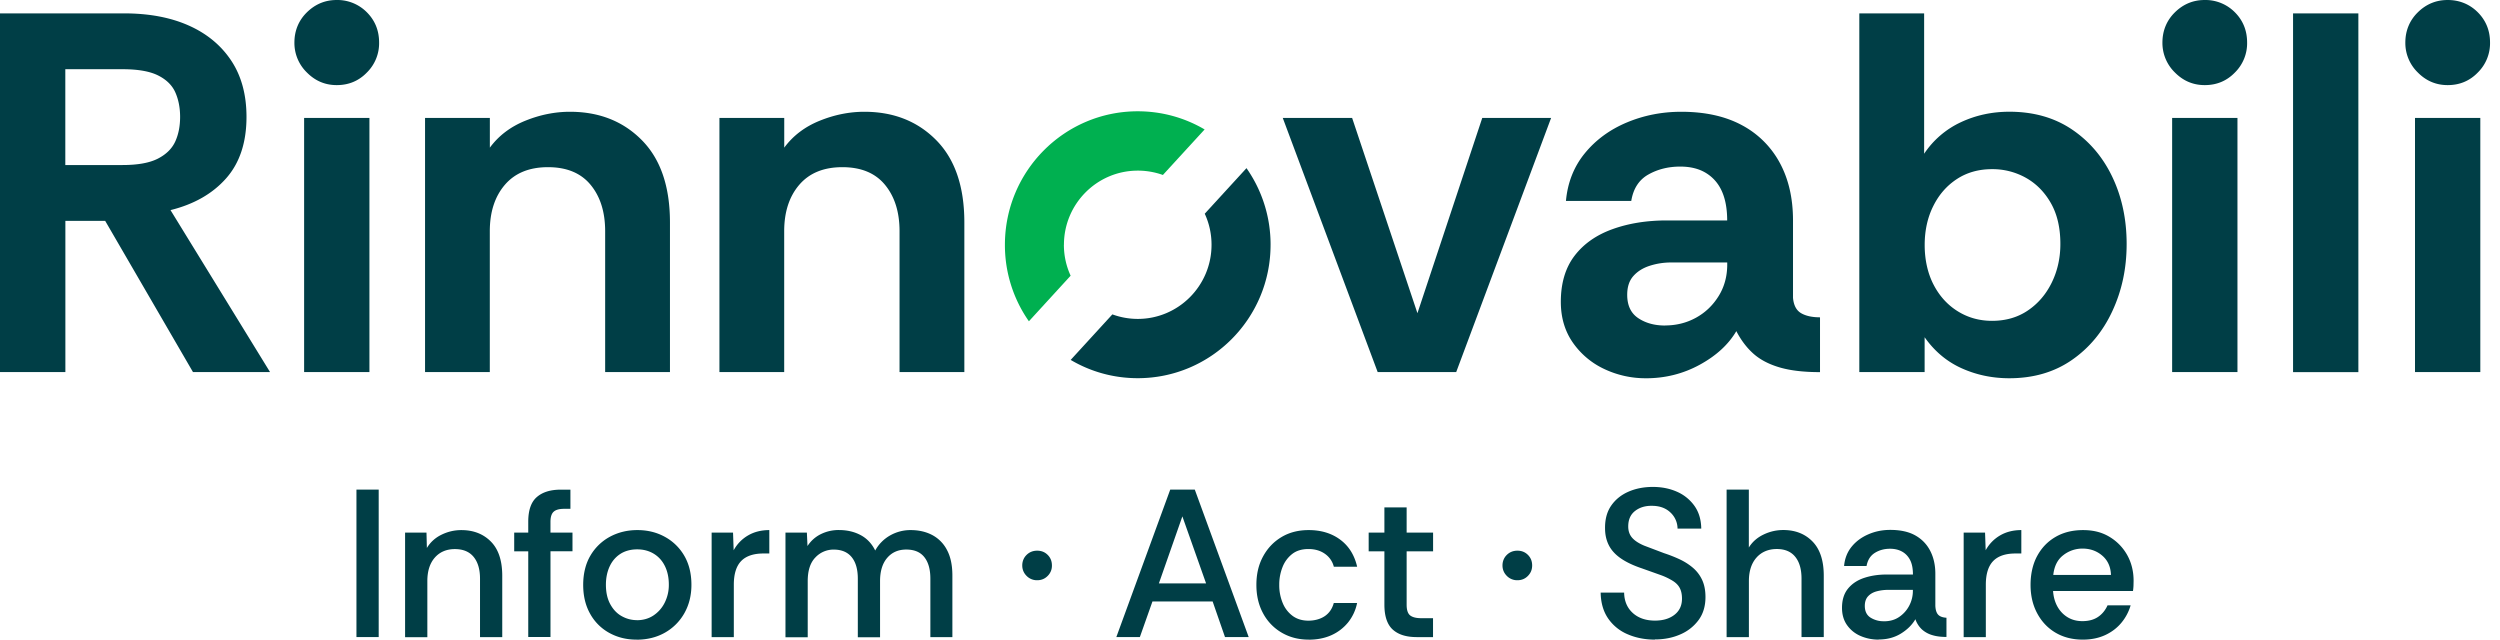
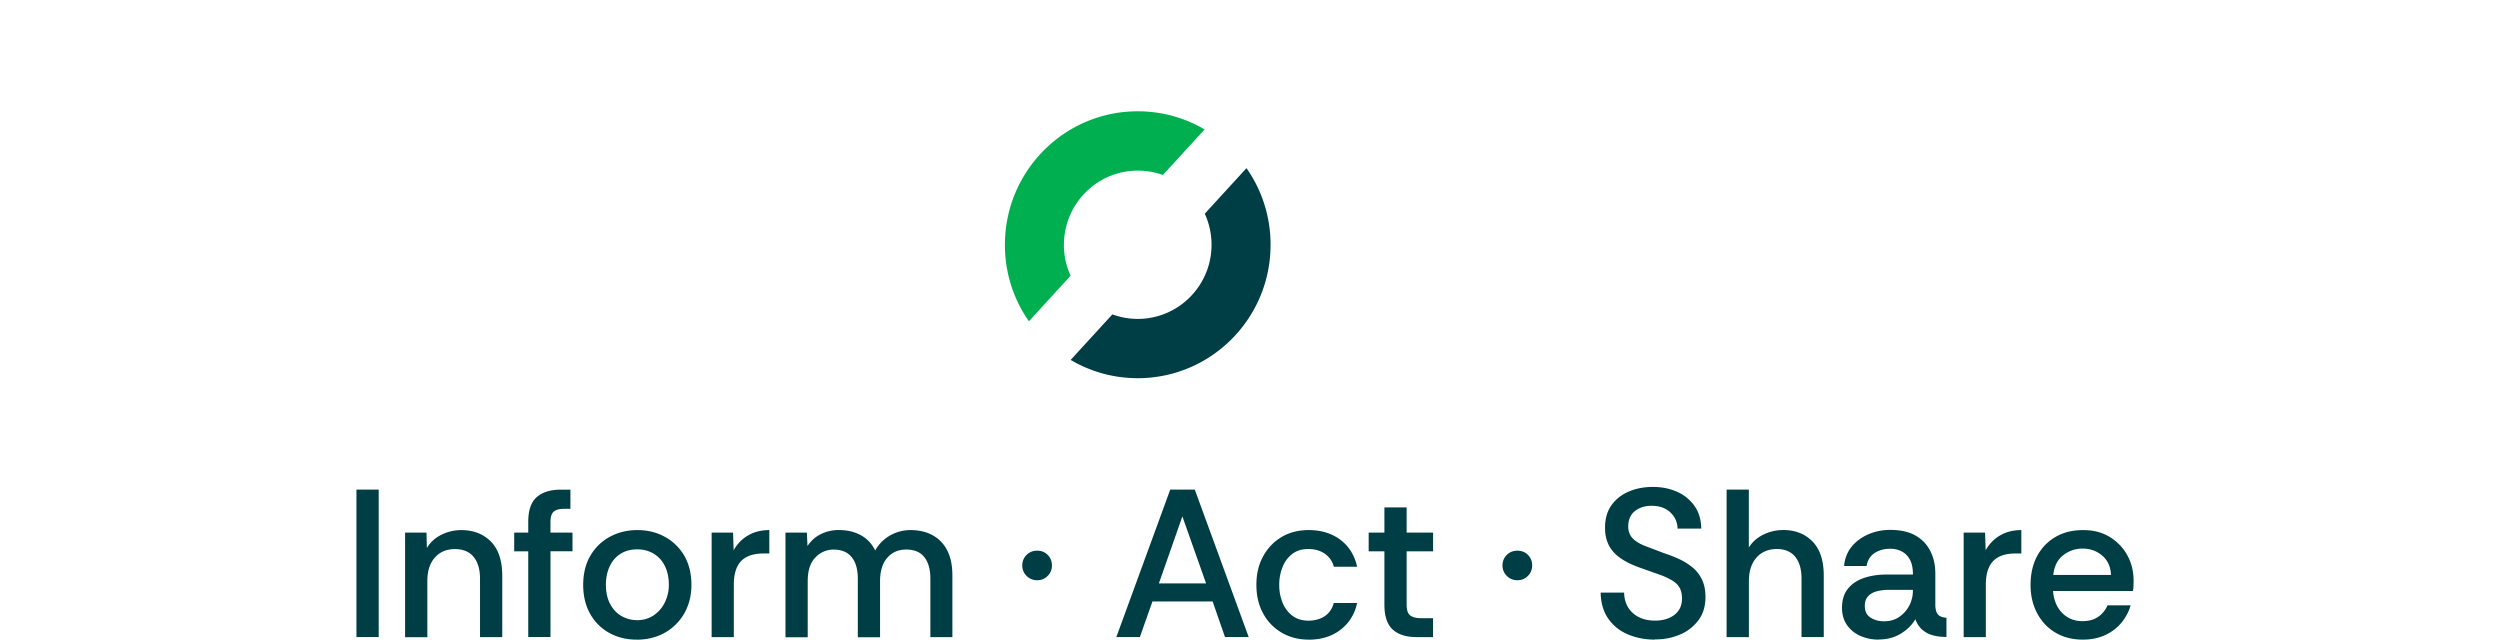
<svg xmlns="http://www.w3.org/2000/svg" width="207" height="53" fill="none">
-   <path fill="#003e46" d="M0 30.809V1.107h10.268c2.055 0 3.837.332 5.343.999s2.683 1.635 3.529 2.905 1.27 2.83 1.27 4.666c0 2.12-.563 3.82-1.688 5.091s-2.66 2.148-4.604 2.629l8.24 13.408h-6.38L8.71 18.289H5.413v12.516H0v.005zm5.408-17.144h4.734c1.27 0 2.246-.178 2.934-.532s1.167-.827 1.437-1.42.4-1.275.4-2.036-.135-1.443-.4-2.036-.749-1.06-1.437-1.401-1.669-.509-2.934-.509H5.408v7.935zm22.475-6.618c-.958 0-1.781-.346-2.469-1.041a3.41 3.41 0 0 1-1.037-2.485c0-.963.344-1.826 1.037-2.503S26.925 0 27.883 0a3.43 3.43 0 0 1 2.493 1.018c.675.677 1.014 1.513 1.014 2.503a3.4 3.4 0 0 1-1.014 2.485c-.674.696-1.507 1.041-2.493 1.041zm-2.702 23.762V9.765h5.408v21.044h-5.408zm10.013 0V9.765h5.366v2.461c.73-.99 1.711-1.733 2.934-2.228s2.455-.743 3.697-.743c2.423 0 4.408.785 5.957 2.354s2.325 3.839 2.325 6.809v12.39h-5.366V19.143c0-1.583-.4-2.863-1.204-3.839s-1.981-1.462-3.53-1.462-2.739.49-3.571 1.462-1.246 2.256-1.246 3.839v11.666H35.19h.005zm24.375 0V9.765h5.366v2.461c.73-.99 1.711-1.733 2.934-2.228s2.455-.743 3.697-.743c2.423 0 4.409.785 5.957 2.354s2.325 3.839 2.325 6.809v12.39h-5.366V19.143c0-1.583-.4-2.863-1.204-3.839s-1.981-1.462-3.53-1.462-2.739.49-3.571 1.462-1.246 2.256-1.246 3.839v11.666h-5.366.005zm54.503 0-7.859-21.044h5.743l5.408 16.168 5.367-16.168h5.701l-7.859 21.044h-6.506.005zm22.223.51a7.957 7.957 0 0 1-3.464-.766 6.53 6.53 0 0 1-2.6-2.186c-.66-.948-.995-2.074-.995-3.372 0-1.555.382-2.83 1.14-3.82s1.809-1.723 3.148-2.204 2.837-.719 4.501-.719h4.985c0-.962-.148-1.765-.441-2.419s-.735-1.154-1.312-1.508-1.288-.532-2.134-.532c-.986 0-1.865.22-2.642.659s-1.246 1.168-1.413 2.186h-5.408c.139-1.527.66-2.844 1.562-3.946s2.055-1.952 3.464-2.545 2.916-.892 4.521-.892c1.971 0 3.641.369 5.008 1.102a7.61 7.61 0 0 1 3.148 3.12c.73 1.345 1.098 2.933 1.098 4.773v6.408c.055.621.279 1.046.674 1.275s.916.341 1.562.341v4.539c-1.325 0-2.427-.126-3.315-.383s-1.614-.631-2.177-1.126-1.041-1.125-1.437-1.887c-.646 1.102-1.655 2.031-3.022 2.779s-2.851 1.125-4.46 1.125h.009zm1.563-4.371c.93 0 1.781-.21 2.558-.635s1.399-1.018 1.878-1.784.721-1.639.721-2.629v-.168h-4.646c-.618 0-1.209.093-1.776.276s-1.014.467-1.353.85-.507.897-.507 1.55c0 .878.302 1.522.907 1.929s1.344.616 2.218.616v-.005zm28.514 4.371c-1.409 0-2.725-.276-3.948-.827s-2.246-1.406-3.065-2.569v2.886h-5.408V1.107h5.367v11.624a7.41 7.41 0 0 1 3.041-2.611c1.237-.579 2.576-.869 4.013-.869 2 0 3.725.486 5.176 1.462s2.571 2.293 3.357 3.946 1.181 3.503 1.181 5.539-.395 3.862-1.181 5.558-1.906 3.05-3.357 4.054-3.176 1.509-5.176 1.509zm-1.432-4.754c1.125 0 2.111-.28 2.957-.85s1.507-1.336 1.986-2.312.716-2.046.716-3.204c0-1.331-.26-2.452-.781-3.372s-1.214-1.621-2.069-2.102a5.656 5.656 0 0 0-2.809-.719c-1.098 0-2.065.271-2.893.808s-1.488 1.28-1.962 2.228c-.479.948-.721 2.032-.721 3.246s.247 2.34.739 3.288 1.163 1.681 2.009 2.204 1.786.785 2.832.785h-.004zm17.615-19.518c-.958 0-1.781-.346-2.469-1.041a3.41 3.41 0 0 1-1.037-2.485c0-.963.344-1.826 1.037-2.503C180.774.341 181.597 0 182.555 0a3.43 3.43 0 0 1 2.493 1.018c.674.677 1.013 1.513 1.013 2.503a3.4 3.4 0 0 1-1.013 2.485c-.675.696-1.507 1.041-2.493 1.041zm-2.702 23.762V9.765h5.409v21.044h-5.409zm10.012 0V1.107h5.408V30.81h-5.408zm12.803-23.762c-.958 0-1.781-.346-2.469-1.041a3.41 3.41 0 0 1-1.037-2.485c0-.963.344-1.826 1.037-2.503C200.887.341 201.71 0 202.668 0s1.819.341 2.493 1.018 1.014 1.513 1.014 2.503a3.4 3.4 0 0 1-1.014 2.485c-.674.696-1.507 1.041-2.493 1.041zm-2.706 23.762V9.765h5.408v21.044h-5.408z" />
  <path fill="#00b050" d="M88.09 20.269a6.11 6.11 0 0 0 .558 2.559l-3.455 3.774a10.99 10.99 0 0 1-1.986-6.333c0-6.104 4.925-11.054 10.998-11.054 2.018 0 3.911.546 5.538 1.504l-3.455 3.769a6.15 6.15 0 0 0-2.079-.36c-3.376 0-6.115 2.751-6.115 6.141h-.005z" />
  <path fill="#003e46" d="M105.203 20.269c0 6.099-4.925 11.045-10.998 11.045-2.028 0-3.925-.551-5.553-1.513l3.451-3.769h.005a6.12 6.12 0 0 0 2.097.374c3.376 0 6.11-2.751 6.11-6.137a6.1 6.1 0 0 0-.562-2.573l3.456-3.773a11.02 11.02 0 0 1 1.995 6.347zM29.514 52.751V40.538h1.842v12.213h-1.841zm4.027 0v-8.654h1.772l.032 1.275c.288-.476.693-.845 1.209-1.097s1.06-.383 1.642-.383c1.009 0 1.823.318 2.451.953s.939 1.579.939 2.835v5.076h-1.841v-4.848c0-.766-.177-1.368-.53-1.798s-.87-.645-1.553-.645-1.246.233-1.66.705-.618 1.121-.618 1.948v4.642h-1.842v-.009zm10.198 0v-7.099h-1.163v-1.55h1.163v-.906c0-.943.233-1.62.702-2.032s1.13-.621 1.99-.621h.8v1.588h-.521c-.405 0-.693.079-.87.243s-.261.444-.261.836v.887h1.823v1.55H45.58v7.099h-1.841v.005zm8.961.21c-.823 0-1.567-.182-2.241-.551a4.01 4.01 0 0 1-1.59-1.579c-.39-.687-.581-1.49-.581-2.405s.2-1.751.6-2.424a4.15 4.15 0 0 1 1.614-1.56c.679-.364 1.432-.551 2.269-.551s1.59.182 2.265.551a4.15 4.15 0 0 1 1.614 1.56c.396.673.6 1.48.6 2.424 0 .873-.195 1.653-.581 2.34a4.22 4.22 0 0 1-1.609 1.616c-.684.388-1.469.584-2.362.584l.005-.005zm.019-1.607c.521 0 .977-.126 1.372-.383a2.72 2.72 0 0 0 .939-1.056 3.26 3.26 0 0 0 .349-1.527c0-.57-.112-1.088-.33-1.527s-.526-.775-.921-1.014-.851-.36-1.372-.36-1.009.126-1.4.383-.684.607-.884 1.046-.302.943-.302 1.499c0 .626.116 1.163.358 1.607s.553.775.949.995a2.53 2.53 0 0 0 1.251.331l-.009.005zm6.204 1.397v-8.654h1.772l.051 1.466c.288-.523.688-.934 1.191-1.228s1.093-.444 1.762-.444v1.938h-.488c-.832 0-1.451.215-1.851.635s-.6 1.074-.6 1.947v4.343h-1.842l.005-.005zm6.114 0v-8.654h1.772l.051 1.116a2.76 2.76 0 0 1 1.102-.985 3.314 3.314 0 0 1 1.502-.341c.66 0 1.255.135 1.781.411s.935.701 1.223 1.284a3.2 3.2 0 0 1 1.232-1.247 3.407 3.407 0 0 1 1.702-.444c.67 0 1.269.136 1.79.411a2.9 2.9 0 0 1 1.223 1.247c.298.56.442 1.261.442 2.111v5.095h-1.823v-4.848c0-.766-.167-1.359-.502-1.779s-.832-.626-1.493-.626-1.186.229-1.581.691-.59 1.102-.59 1.929v4.642h-1.841v-4.848c0-.78-.172-1.373-.512-1.789s-.837-.621-1.483-.621a2.05 2.05 0 0 0-1.521.654c-.423.434-.632 1.088-.632 1.962v4.642h-1.842v-.014zm20.843-4.708a1.19 1.19 0 0 1-.879-.36c-.237-.239-.358-.528-.358-.864s.121-.64.358-.873.53-.35.879-.35.637.117.87.35.349.523.349.873a1.17 1.17 0 0 1-.349.864c-.233.238-.521.36-.87.36zm6.552 4.708 4.464-12.213h2.032l4.464 12.213h-1.962l-1.023-2.947h-4.985l-1.042 2.947H92.431zm3.525-4.446h3.906L97.9 42.756l-1.944 5.548zm12.402 4.656c-.833 0-1.577-.191-2.232-.575a4.06 4.06 0 0 1-1.54-1.597c-.372-.682-.558-1.466-.558-2.363s.182-1.667.549-2.345.87-1.214 1.521-1.606 1.399-.584 2.26-.584c1.032 0 1.902.266 2.613.794s1.177 1.275 1.4 2.242h-1.93a1.84 1.84 0 0 0-.73-1.065c-.372-.266-.828-.402-1.372-.402s-.995.135-1.348.411a2.53 2.53 0 0 0-.8 1.088 3.9 3.9 0 0 0-.27 1.467 3.82 3.82 0 0 0 .288 1.508 2.5 2.5 0 0 0 .823 1.065c.358.262.796.392 1.302.392s.986-.126 1.354-.374.618-.612.748-1.088h1.93a3.72 3.72 0 0 1-.753 1.616c-.377.458-.842.813-1.391 1.056s-1.171.364-1.869.364l.005-.005zm8.929-.21c-.855 0-1.516-.21-1.972-.626s-.688-1.107-.688-2.06v-4.413h-1.302v-1.55h1.302V42.01h1.842v2.092h2.19v1.55h-2.19v4.413c0 .444.097.738.293.892s.502.229.92.229h.972v1.569h-1.371l.004-.005zm8.355-4.708a1.19 1.19 0 0 1-.879-.36c-.237-.239-.358-.528-.358-.864s.121-.64.358-.873.53-.35.879-.35.637.117.87.35.349.523.349.873-.117.626-.349.864-.521.36-.87.36zm11.394 4.918c-.833 0-1.591-.149-2.27-.444a3.7 3.7 0 0 1-1.613-1.308c-.395-.575-.605-1.289-.619-2.139h1.944c.009.696.251 1.261.711 1.681s1.079.635 1.842.635c.66 0 1.2-.159 1.614-.481s.623-.766.623-1.336c0-.336-.056-.621-.172-.855s-.303-.434-.563-.602a5.41 5.41 0 0 0-1.023-.495l-1.572-.56c-.693-.233-1.269-.504-1.72-.813s-.786-.668-1-1.084-.321-.887-.321-1.42c-.009-.742.158-1.368.511-1.877s.833-.892 1.433-1.154 1.274-.392 2.013-.392 1.409.135 2.005.402a3.48 3.48 0 0 1 1.441 1.168c.363.51.553 1.139.563 1.882h-1.963a1.84 1.84 0 0 0-.59-1.336c-.382-.364-.893-.551-1.53-.551-.544-.009-1.009.126-1.391.42s-.572.719-.572 1.289c0 .383.112.696.331.943s.548.458.99.645l1.651.626a11.59 11.59 0 0 1 1.251.49c.404.187.772.416 1.102.691a2.95 2.95 0 0 1 .781 1.004c.191.397.289.878.289 1.448 0 .743-.186 1.373-.563 1.891a3.65 3.65 0 0 1-1.511 1.196c-.633.28-1.335.42-2.112.42l.01.014zm5.926-.21V40.538h1.841v4.796c.289-.467.693-.822 1.219-1.074s1.065-.374 1.632-.374c.995 0 1.804.318 2.423.953s.93 1.578.93 2.835v5.076h-1.842v-4.848c0-.766-.172-1.368-.52-1.798s-.856-.645-1.53-.645-1.256.233-1.675.705-.632 1.121-.632 1.948v4.642h-1.841l-.005-.005zm12.596.21c-.544 0-1.046-.103-1.511-.304s-.833-.504-1.112-.897-.418-.873-.418-1.429c0-.649.162-1.181.493-1.588s.776-.705 1.339-.892 1.176-.28 1.851-.28h2.19c0-.5-.079-.906-.242-1.214s-.386-.537-.67-.691-.609-.229-.981-.229c-.474 0-.893.112-1.26.341s-.595.588-.688 1.088h-1.86c.055-.626.269-1.163.632-1.607s.828-.78 1.391-1.023 1.162-.36 1.799-.36c.847 0 1.539.154 2.083.462s.954.738 1.233 1.284.418 1.177.418 1.882v2.634c.01.336.084.584.219.742s.367.248.702.271v1.588c-.465 0-.865-.051-1.2-.159a2.18 2.18 0 0 1-.841-.472 2.082 2.082 0 0 1-.531-.836c-.279.476-.683.873-1.213 1.196s-1.14.481-1.823.481v.009zm.432-1.518c.489 0 .907-.117 1.261-.36s.632-.551.832-.934a2.62 2.62 0 0 0 .302-1.256v-.051h-2.069a3.57 3.57 0 0 0-.93.121c-.298.079-.535.22-.712.411s-.269.458-.269.794c0 .444.158.766.469.967a2.01 2.01 0 0 0 1.112.304l.004.005zm6.6 1.308v-8.654h1.771l.051 1.466a3.18 3.18 0 0 1 1.191-1.228c.502-.294 1.093-.444 1.762-.444v1.938h-.488c-.832 0-1.451.215-1.851.635s-.6 1.074-.6 1.947v4.343h-1.841l.005-.005zm9.867.21c-.855 0-1.609-.191-2.26-.575s-1.153-.92-1.52-1.606-.549-1.471-.549-2.354.181-1.714.549-2.391.869-1.2 1.52-1.578 1.409-.565 2.274-.565 1.563.182 2.181.551a4.05 4.05 0 0 1 1.47 1.499c.358.635.539 1.354.539 2.153l-.009.411a4.47 4.47 0 0 1-.042.43h-6.617c.032.49.158.92.362 1.289.21.374.489.668.842.883s.763.322 1.223.322c.512 0 .939-.112 1.284-.341s.613-.551.799-.967h1.912a3.99 3.99 0 0 1-.754 1.429c-.353.43-.8.775-1.339 1.027s-1.162.383-1.869.383h.004zm-2.446-5.357h4.776c-.023-.672-.265-1.205-.721-1.597s-1.004-.584-1.641-.584a2.55 2.55 0 0 0-1.581.542c-.475.36-.754.906-.833 1.639z" />
</svg>